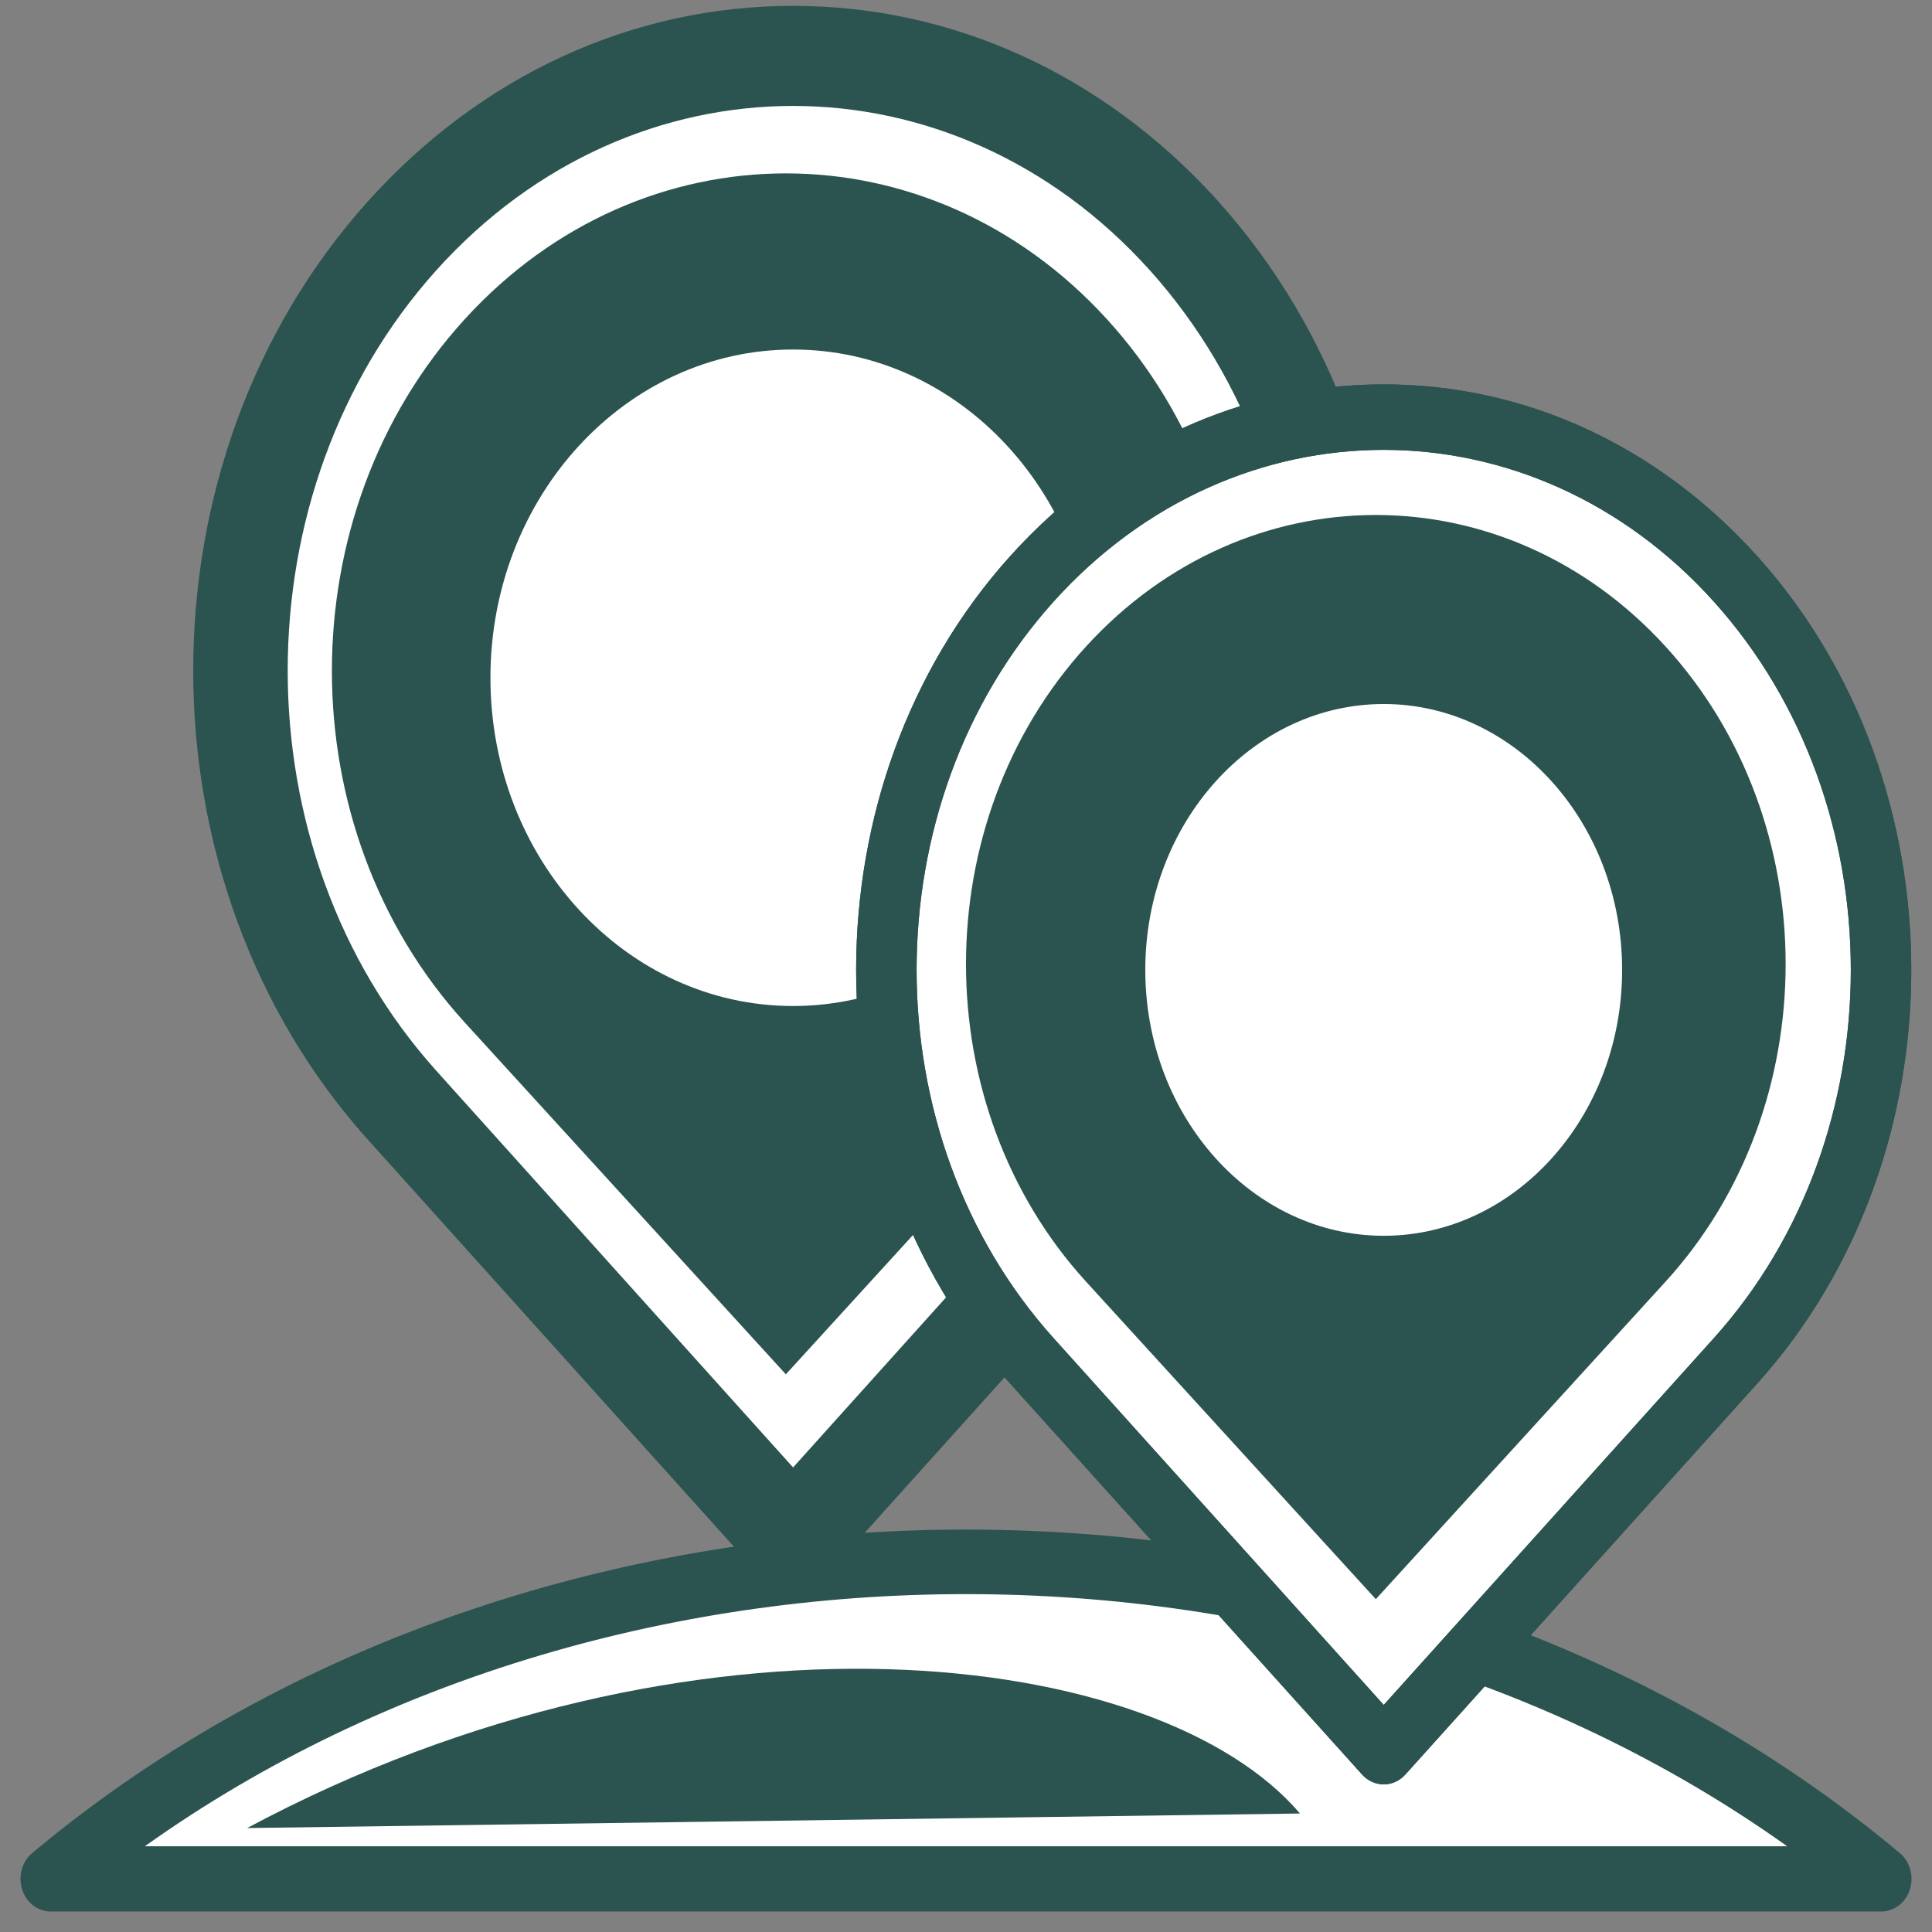
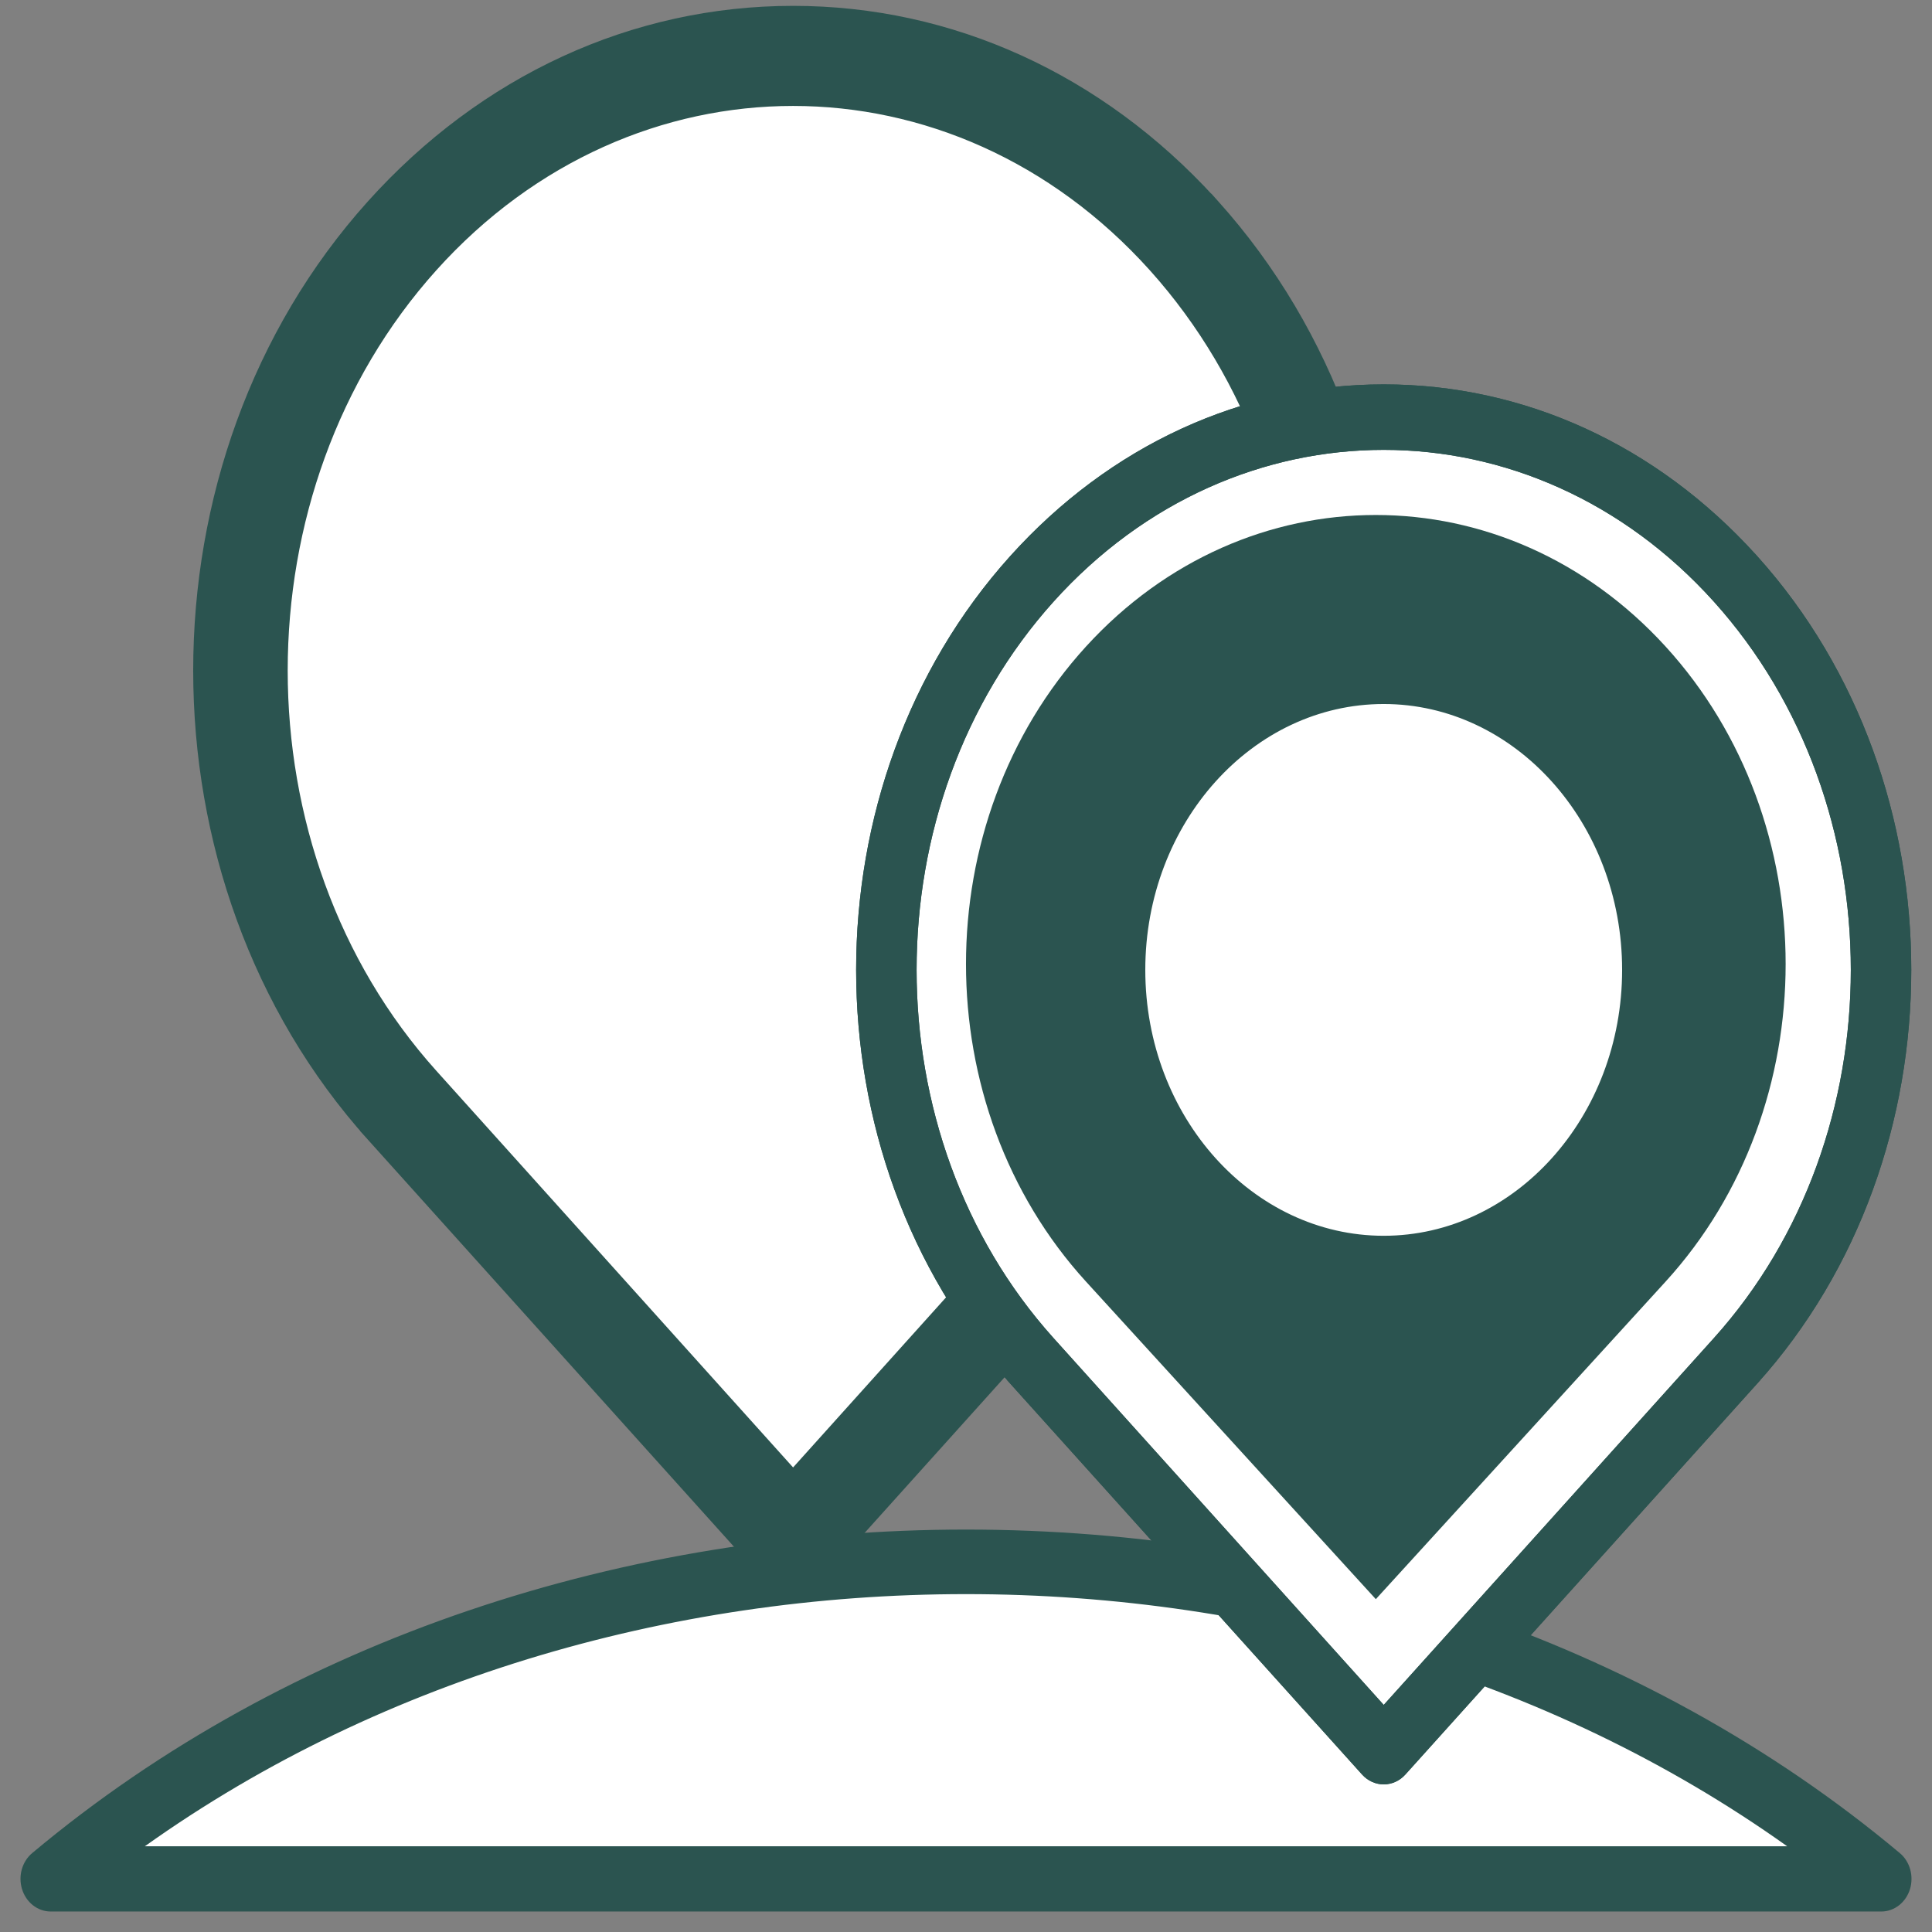
<svg xmlns="http://www.w3.org/2000/svg" width="66" height="66" viewBox="0 0 66 66" fill="none">
  <rect x="0" y="0" width="66" height="66" fill="#808080" stroke="none" />
  <path d="M1.492 64.37H64.027C46.745 49.894 18.775 49.894 1.492 64.37Z" fill="white" />
  <path d="M39.9 8.614C32.691 0.65 21.001 0.65 13.792 8.614C6.582 16.577 6.582 29.489 13.792 37.452L26.846 51.872L39.9 37.452C47.11 29.488 47.11 16.577 39.9 8.614Z" fill="white" />
-   <path d="M37.811 10.9C31.756 4.264 21.937 4.264 15.88 10.9C9.824 17.536 9.824 28.296 15.88 34.933L26.846 46.949L37.811 34.933C43.868 28.295 43.868 17.536 37.811 10.9Z" fill="#2B5450" />
  <path d="M27.092 34.367C32.802 34.367 37.431 29.347 37.431 23.154C37.431 16.961 32.802 11.94 27.092 11.94C21.383 11.94 16.754 16.961 16.754 23.154C16.754 29.347 21.383 34.367 27.092 34.367Z" fill="white" />
  <path d="M12.864 7.148L12.864 7.148C5.045 15.842 5.045 29.97 12.864 38.664L13.161 38.396L12.864 38.664L26.219 53.514C26.219 53.514 26.219 53.514 26.219 53.514C26.453 53.775 26.769 53.913 27.093 53.913C27.418 53.913 27.732 53.774 27.966 53.515L41.322 38.664L41.322 38.664C49.139 29.97 49.139 15.842 41.322 7.148L41.203 7.015H41.201C37.423 2.883 32.42 0.6 27.093 0.6C21.709 0.6 16.656 2.93 12.864 7.148ZM14.61 36.849C7.701 29.166 7.701 16.647 14.61 8.963C18.059 5.129 22.58 3.219 27.093 3.219C31.604 3.219 36.126 5.129 39.575 8.963C46.483 16.647 46.483 29.166 39.575 36.849L27.093 50.728L14.61 36.849Z" fill="#2B5450" stroke="#2B5450" stroke-width="0.8" />
  <path d="M0.895 64.487L0.895 64.488C1.012 64.874 1.343 65.15 1.733 65.15H64.267C64.657 65.15 64.989 64.874 65.106 64.488L65.106 64.487C65.221 64.101 65.106 63.672 64.804 63.419C47.267 48.73 18.735 48.73 1.196 63.419C0.895 63.671 0.778 64.101 0.895 64.487ZM61.518 63.222H4.483C20.777 51.336 45.223 51.336 61.518 63.222Z" fill="#2B5450" stroke="#2B5450" stroke-width="0.3" />
  <path d="M58.785 20.021C52.277 12.832 41.724 12.832 35.215 20.021C28.706 27.211 28.706 38.867 35.215 46.056L47 59.074L58.785 46.056C65.294 38.866 65.294 27.211 58.785 20.021Z" fill="white" />
  <path d="M56.899 22.086C51.432 16.095 42.568 16.095 37.1 22.086C31.633 28.077 31.633 37.791 37.1 43.782L47 54.63L56.899 43.782C62.367 37.79 62.367 28.077 56.899 22.086Z" fill="#2B5450" />
  <path d="M47.269 43.328C52.337 43.328 56.446 38.763 56.446 33.132C56.446 27.5 52.337 22.935 47.269 22.935C42.201 22.935 38.092 27.5 38.092 33.132C38.092 38.763 42.201 43.328 47.269 43.328Z" fill="white" />
  <path d="M56.446 33.132C56.446 27.499 52.337 22.934 47.269 22.934C43.618 22.934 40.474 25.31 38.996 28.739C40.195 28.102 41.532 27.734 42.949 27.734C48.018 27.734 52.127 32.299 52.127 37.93C52.127 39.505 51.796 40.991 51.222 42.324C54.31 40.682 56.446 37.189 56.446 33.132Z" fill="white" />
  <path d="M37.209 33.132C37.209 39.272 41.708 44.294 47.27 44.294C52.83 44.294 57.33 39.272 57.33 33.132C57.33 26.992 52.831 21.97 47.27 21.97C41.708 21.97 37.209 26.992 37.209 33.132ZM38.975 33.133C38.975 28.026 42.71 23.9 47.27 23.9C51.827 23.9 55.564 28.026 55.564 33.133C55.564 38.239 51.828 42.366 47.27 42.366C42.71 42.366 38.975 38.239 38.975 33.133Z" fill="#2B5450" stroke="#2B5450" stroke-width="0.3" />
  <path d="M34.62 19.1L34.62 19.1C27.656 26.839 27.656 39.424 34.62 47.163L34.732 47.063L34.62 47.163L46.64 60.518C46.64 60.518 46.64 60.518 46.64 60.518C46.811 60.709 47.039 60.807 47.27 60.807C47.501 60.807 47.728 60.709 47.899 60.519L59.919 47.163L59.808 47.063L59.919 47.163C66.883 39.424 66.883 26.839 59.919 19.1L59.875 19.051H59.874C56.504 15.332 52.031 13.281 47.27 13.281C42.488 13.281 37.996 15.349 34.62 19.1ZM47.27 58.467L35.88 45.812C29.59 38.822 29.59 27.443 35.88 20.453C39.023 16.961 43.148 15.218 47.27 15.218C51.391 15.218 55.517 16.961 58.66 20.453C64.949 27.443 64.949 38.822 58.66 45.812L47.27 58.467Z" fill="#2B5450" stroke="#2B5450" stroke-width="0.3" />
  <path d="M34.62 19.1L34.62 19.1C27.656 26.839 27.656 39.424 34.62 47.163L34.732 47.063L34.62 47.163L46.64 60.518C46.64 60.518 46.64 60.518 46.64 60.518C46.811 60.709 47.039 60.807 47.27 60.807C47.501 60.807 47.728 60.709 47.899 60.519L59.919 47.163L59.808 47.063L59.919 47.163C66.883 39.424 66.883 26.839 59.919 19.1L59.875 19.051H59.874C56.504 15.332 52.031 13.281 47.27 13.281C42.488 13.281 37.996 15.349 34.62 19.1ZM47.27 58.467L35.88 45.812C29.59 38.822 29.59 27.443 35.88 20.453C39.023 16.961 43.148 15.218 47.27 15.218C51.391 15.218 55.517 16.961 58.66 20.453C64.949 27.443 64.949 38.822 58.66 45.812L47.27 58.467Z" fill="#2B5450" stroke="#2B5450" stroke-width="0.3" />
-   <path d="M8.442 62.449L44.41 61.952C39.586 56.291 23.677 54.301 8.442 62.449Z" fill="#2B5450" />
</svg>